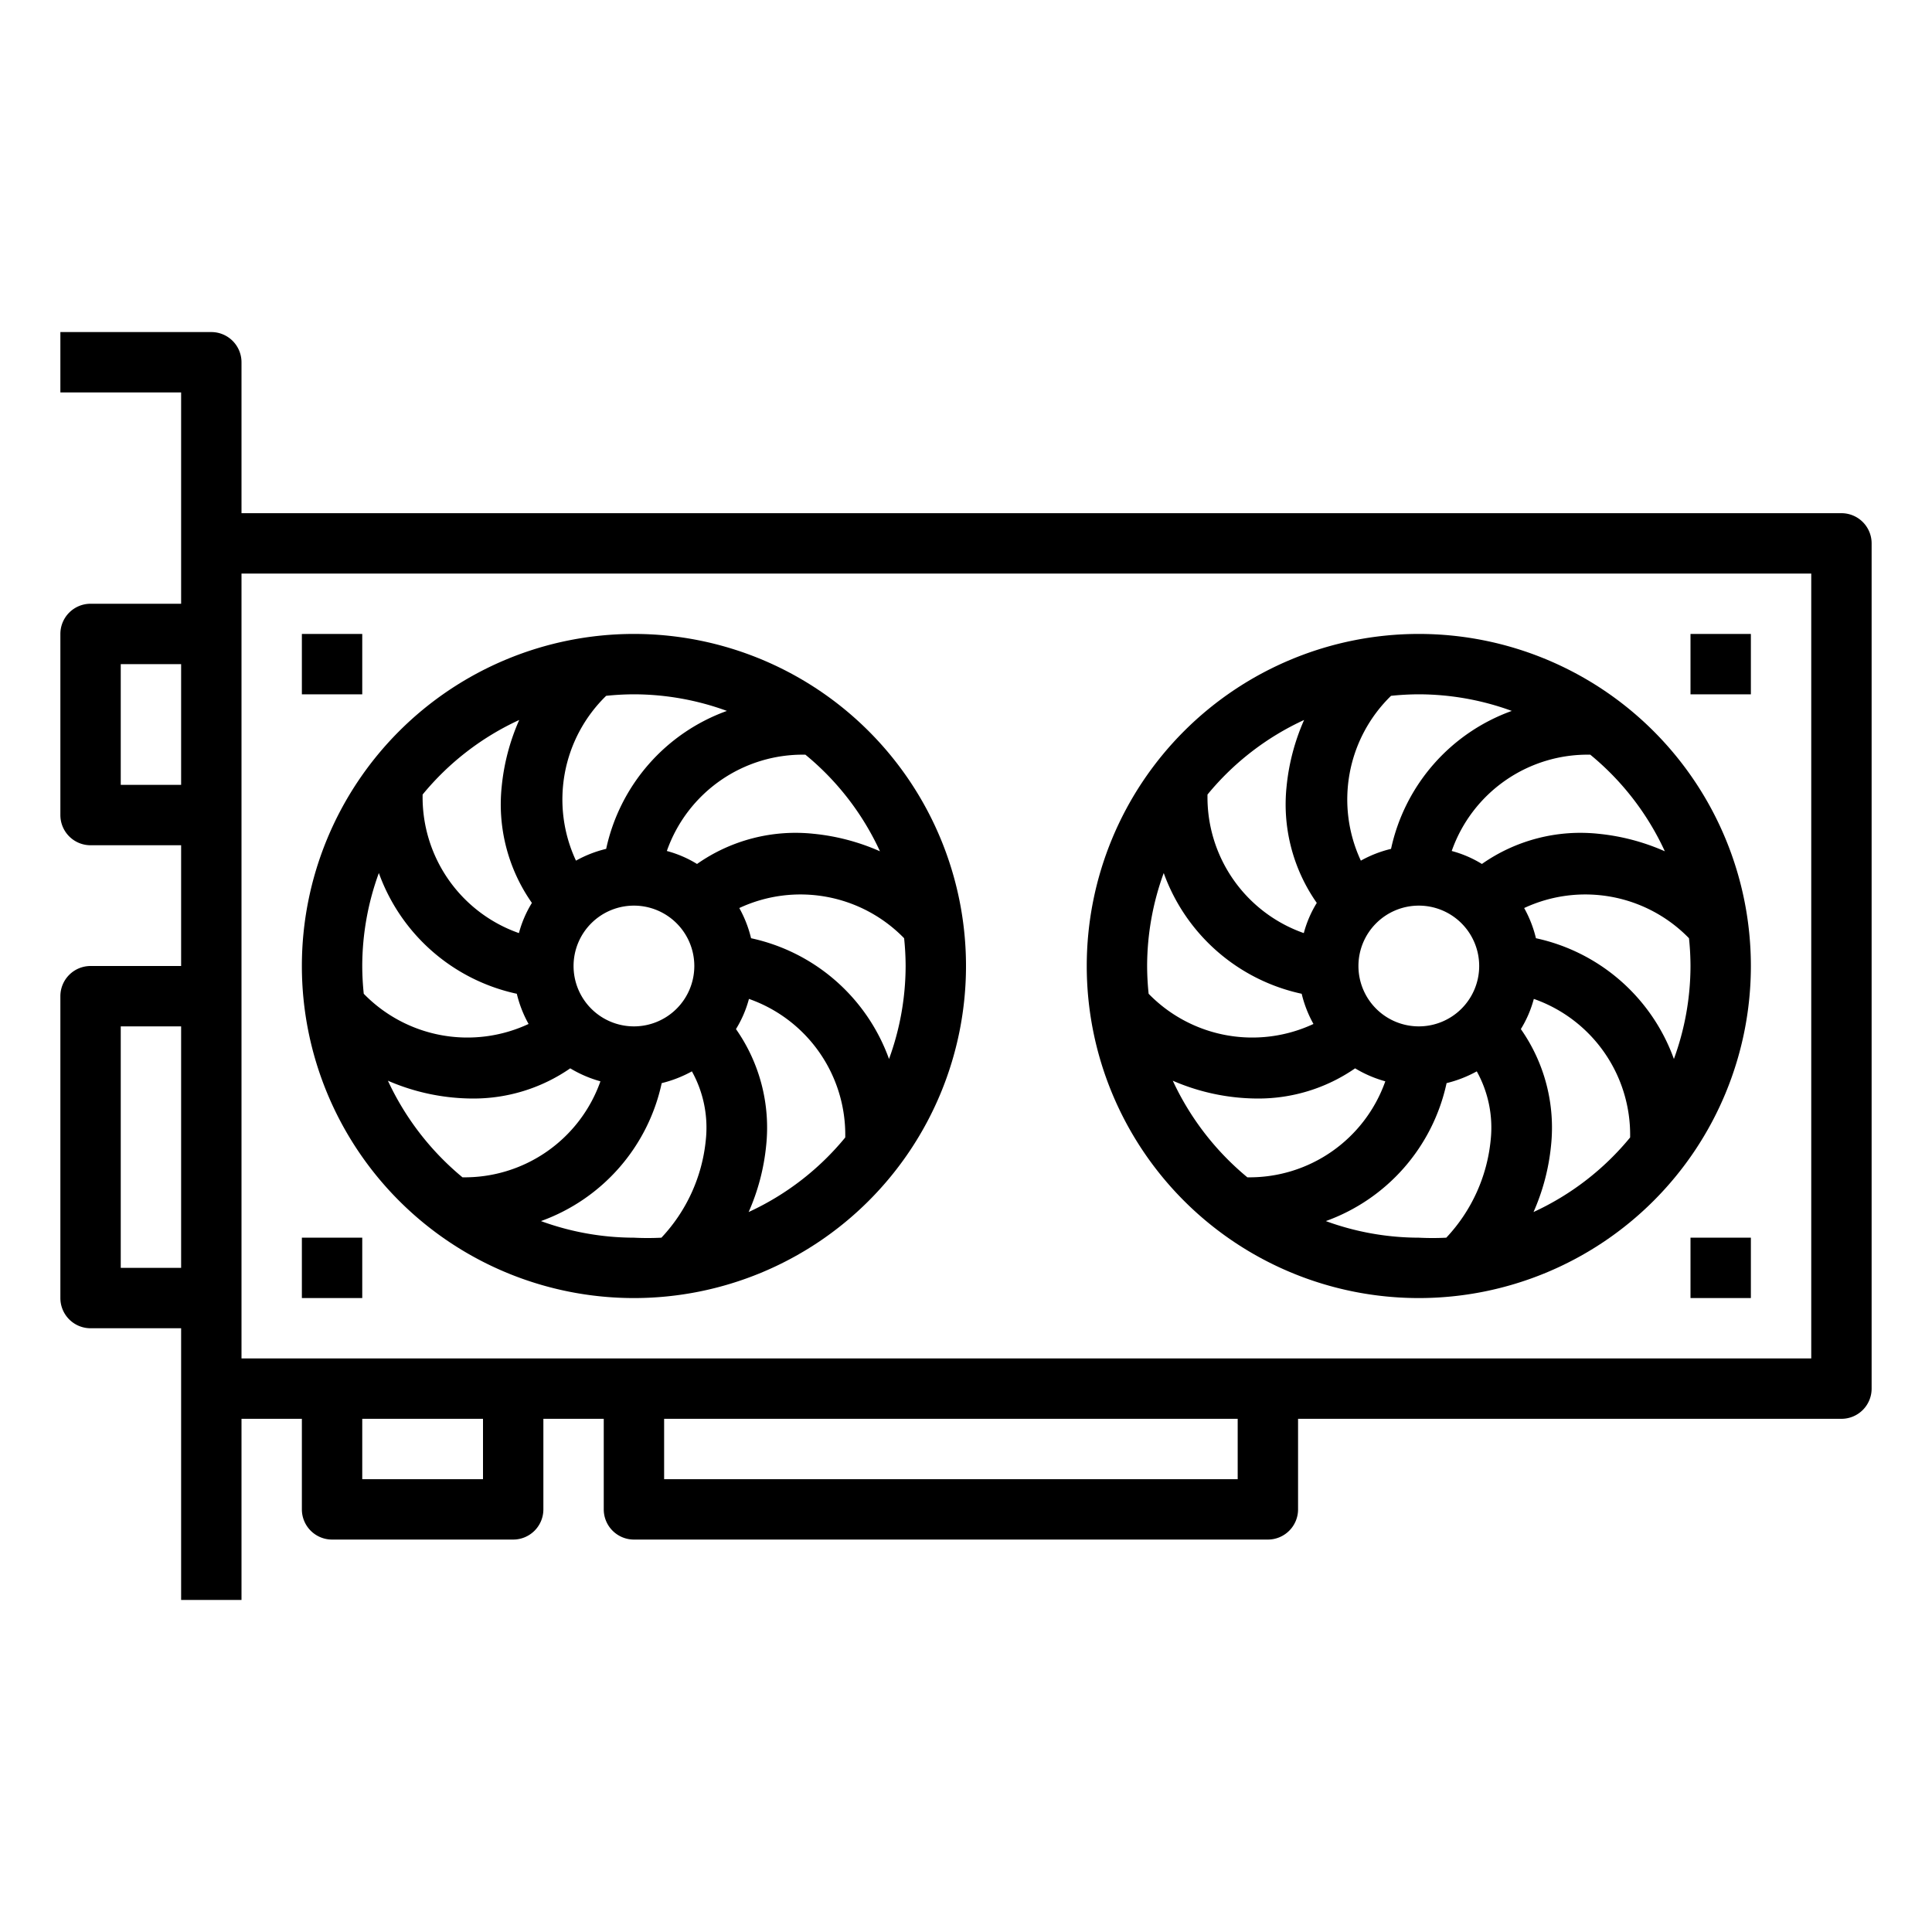
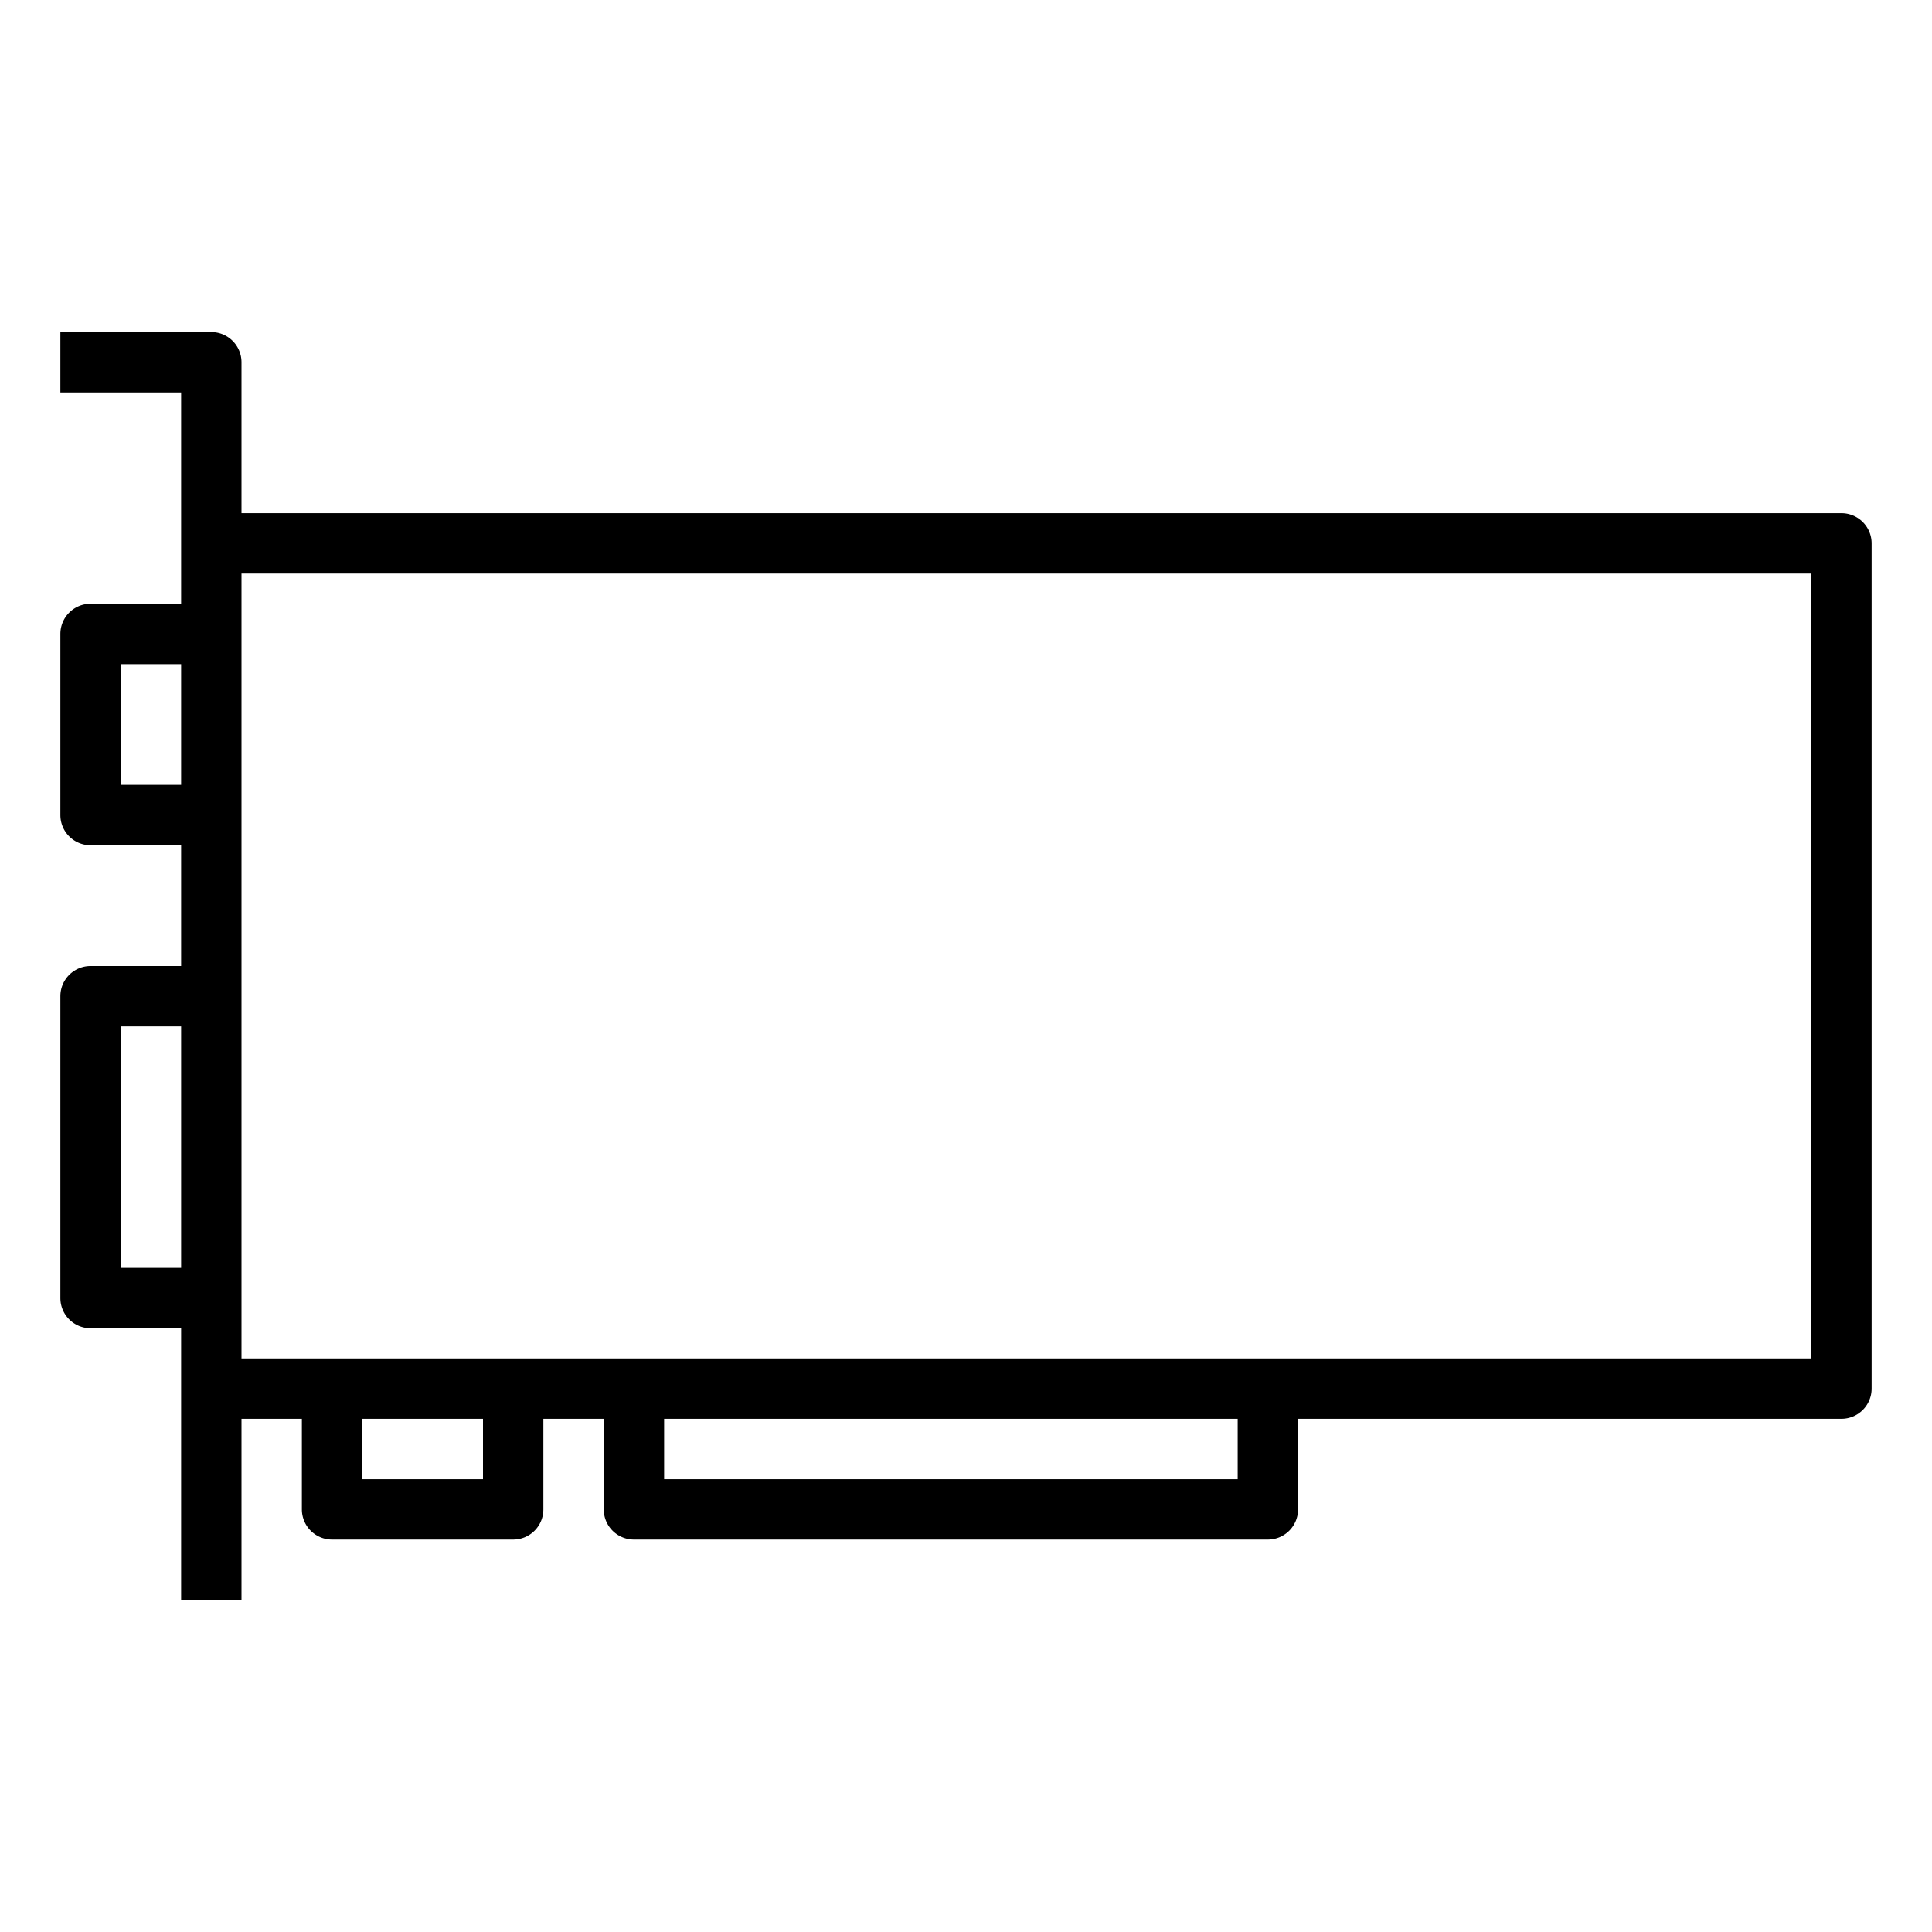
<svg xmlns="http://www.w3.org/2000/svg" viewBox="0 0 64 64">
  <path d="M61 17H8v-5a1 1 0 0 0-1-1H2v2h4v7H3a1 1 0 0 0-1 1v6a1 1 0 0 0 1 1h3v4H3a1 1 0 0 0-1 1v10a1 1 0 0 0 1 1h3v9h2v-6h2v3a1 1 0 0 0 1 1h6a1 1 0 0 0 1-1v-3h2v3a1 1 0 0 0 1 1h21a1 1 0 0 0 1-1v-3h18a1 1 0 0 0 1-1V18a1 1 0 0 0-1-1ZM4 26v-4h2v4Zm0 16v-8h2v8Zm12 7h-4v-2h4Zm25 0H22v-2h19Zm19-4H8V19h52Z" fill="#000000" class="fill-333333" />
-   <path d="M21 43a11 11 0 1 0-11-11 11 11 0 0 0 11 11Zm-8.15-7.2a7.1 7.1 0 0 0 2.79.59 5.63 5.63 0 0 0 3.25-1 4 4 0 0 0 1 .43A4.77 4.77 0 0 1 15.32 39a9.14 9.14 0 0 1-2.47-3.2ZM21 30a2 2 0 1 1-2 2 2 2 0 0 1 2-2Zm-3.08 10.45a6.26 6.26 0 0 0 4-4.57 4.07 4.07 0 0 0 1-.39 3.84 3.84 0 0 1 .46 2.28A5.5 5.5 0 0 1 21.91 41a9.08 9.08 0 0 1-.91 0 9 9 0 0 1-3.08-.55Zm6.88-.3a7.17 7.17 0 0 0 .58-2.2 5.68 5.68 0 0 0-1-3.86 3.74 3.74 0 0 0 .43-1A4.77 4.77 0 0 1 28 37.68a9 9 0 0 1-3.2 2.47Zm4.65-5.07a6.26 6.26 0 0 0-4.57-4 3.92 3.92 0 0 0-.39-1 4.79 4.79 0 0 1 5.46 1A9.08 9.08 0 0 1 30 32a9 9 0 0 1-.55 3.08Zm-.3-6.88a7.17 7.17 0 0 0-2.2-.58 5.68 5.68 0 0 0-3.86 1 3.74 3.74 0 0 0-1-.43A4.77 4.77 0 0 1 26.68 25a9 9 0 0 1 2.47 3.2Zm-5.07-4.65a6.26 6.26 0 0 0-4 4.57 3.92 3.92 0 0 0-1 .39 4.79 4.79 0 0 1 1-5.46A9.08 9.08 0 0 1 21 23a9 9 0 0 1 3.08.55Zm-6.88.3a7.17 7.17 0 0 0-.58 2.2 5.68 5.68 0 0 0 1 3.86 3.74 3.74 0 0 0-.43 1A4.77 4.77 0 0 1 14 26.32a9 9 0 0 1 3.2-2.47Zm-4.65 5.07a6.26 6.26 0 0 0 4.57 4 3.92 3.92 0 0 0 .39 1 4.79 4.79 0 0 1-5.46-1A9.08 9.08 0 0 1 12 32a9 9 0 0 1 .55-3.08ZM47 43a11 11 0 1 0-11-11 11 11 0 0 0 11 11Zm-8.15-7.2a7.1 7.1 0 0 0 2.79.59 5.63 5.63 0 0 0 3.25-1 4 4 0 0 0 1 .43A4.77 4.77 0 0 1 41.32 39a9.14 9.14 0 0 1-2.47-3.2ZM47 30a2 2 0 1 1-2 2 2 2 0 0 1 2-2Zm-3.08 10.45a6.26 6.26 0 0 0 4-4.57 4.07 4.07 0 0 0 1-.39 3.84 3.84 0 0 1 .46 2.28A5.5 5.5 0 0 1 47.91 41a9.08 9.08 0 0 1-.91 0 9 9 0 0 1-3.08-.55Zm6.88-.3a7.17 7.17 0 0 0 .58-2.2 5.68 5.68 0 0 0-1-3.86 3.74 3.74 0 0 0 .43-1A4.77 4.77 0 0 1 54 37.68a9 9 0 0 1-3.2 2.47Zm4.65-5.07a6.26 6.26 0 0 0-4.57-4 3.92 3.92 0 0 0-.39-1 4.79 4.79 0 0 1 5.46 1A9.08 9.08 0 0 1 56 32a9 9 0 0 1-.55 3.08Zm-.3-6.88a7.17 7.17 0 0 0-2.2-.58 5.68 5.68 0 0 0-3.86 1 3.74 3.74 0 0 0-1-.43A4.77 4.77 0 0 1 52.68 25a9 9 0 0 1 2.47 3.2Zm-5.07-4.65a6.26 6.26 0 0 0-4 4.57 3.92 3.92 0 0 0-1 .39 4.79 4.79 0 0 1 1-5.46A9.08 9.08 0 0 1 47 23a9 9 0 0 1 3.08.55Zm-6.88.3a7.17 7.17 0 0 0-.58 2.2 5.68 5.68 0 0 0 1 3.86 3.74 3.74 0 0 0-.43 1A4.77 4.77 0 0 1 40 26.32a9 9 0 0 1 3.2-2.47Zm-4.65 5.07a6.26 6.26 0 0 0 4.57 4 3.92 3.92 0 0 0 .39 1 4.79 4.79 0 0 1-5.46-1A9.08 9.08 0 0 1 38 32a9 9 0 0 1 .55-3.08ZM10 21h2v2h-2zM10 41h2v2h-2zM56 21h2v2h-2zM56 41h2v2h-2z" fill="#000000" class="fill-333333" />
</svg>